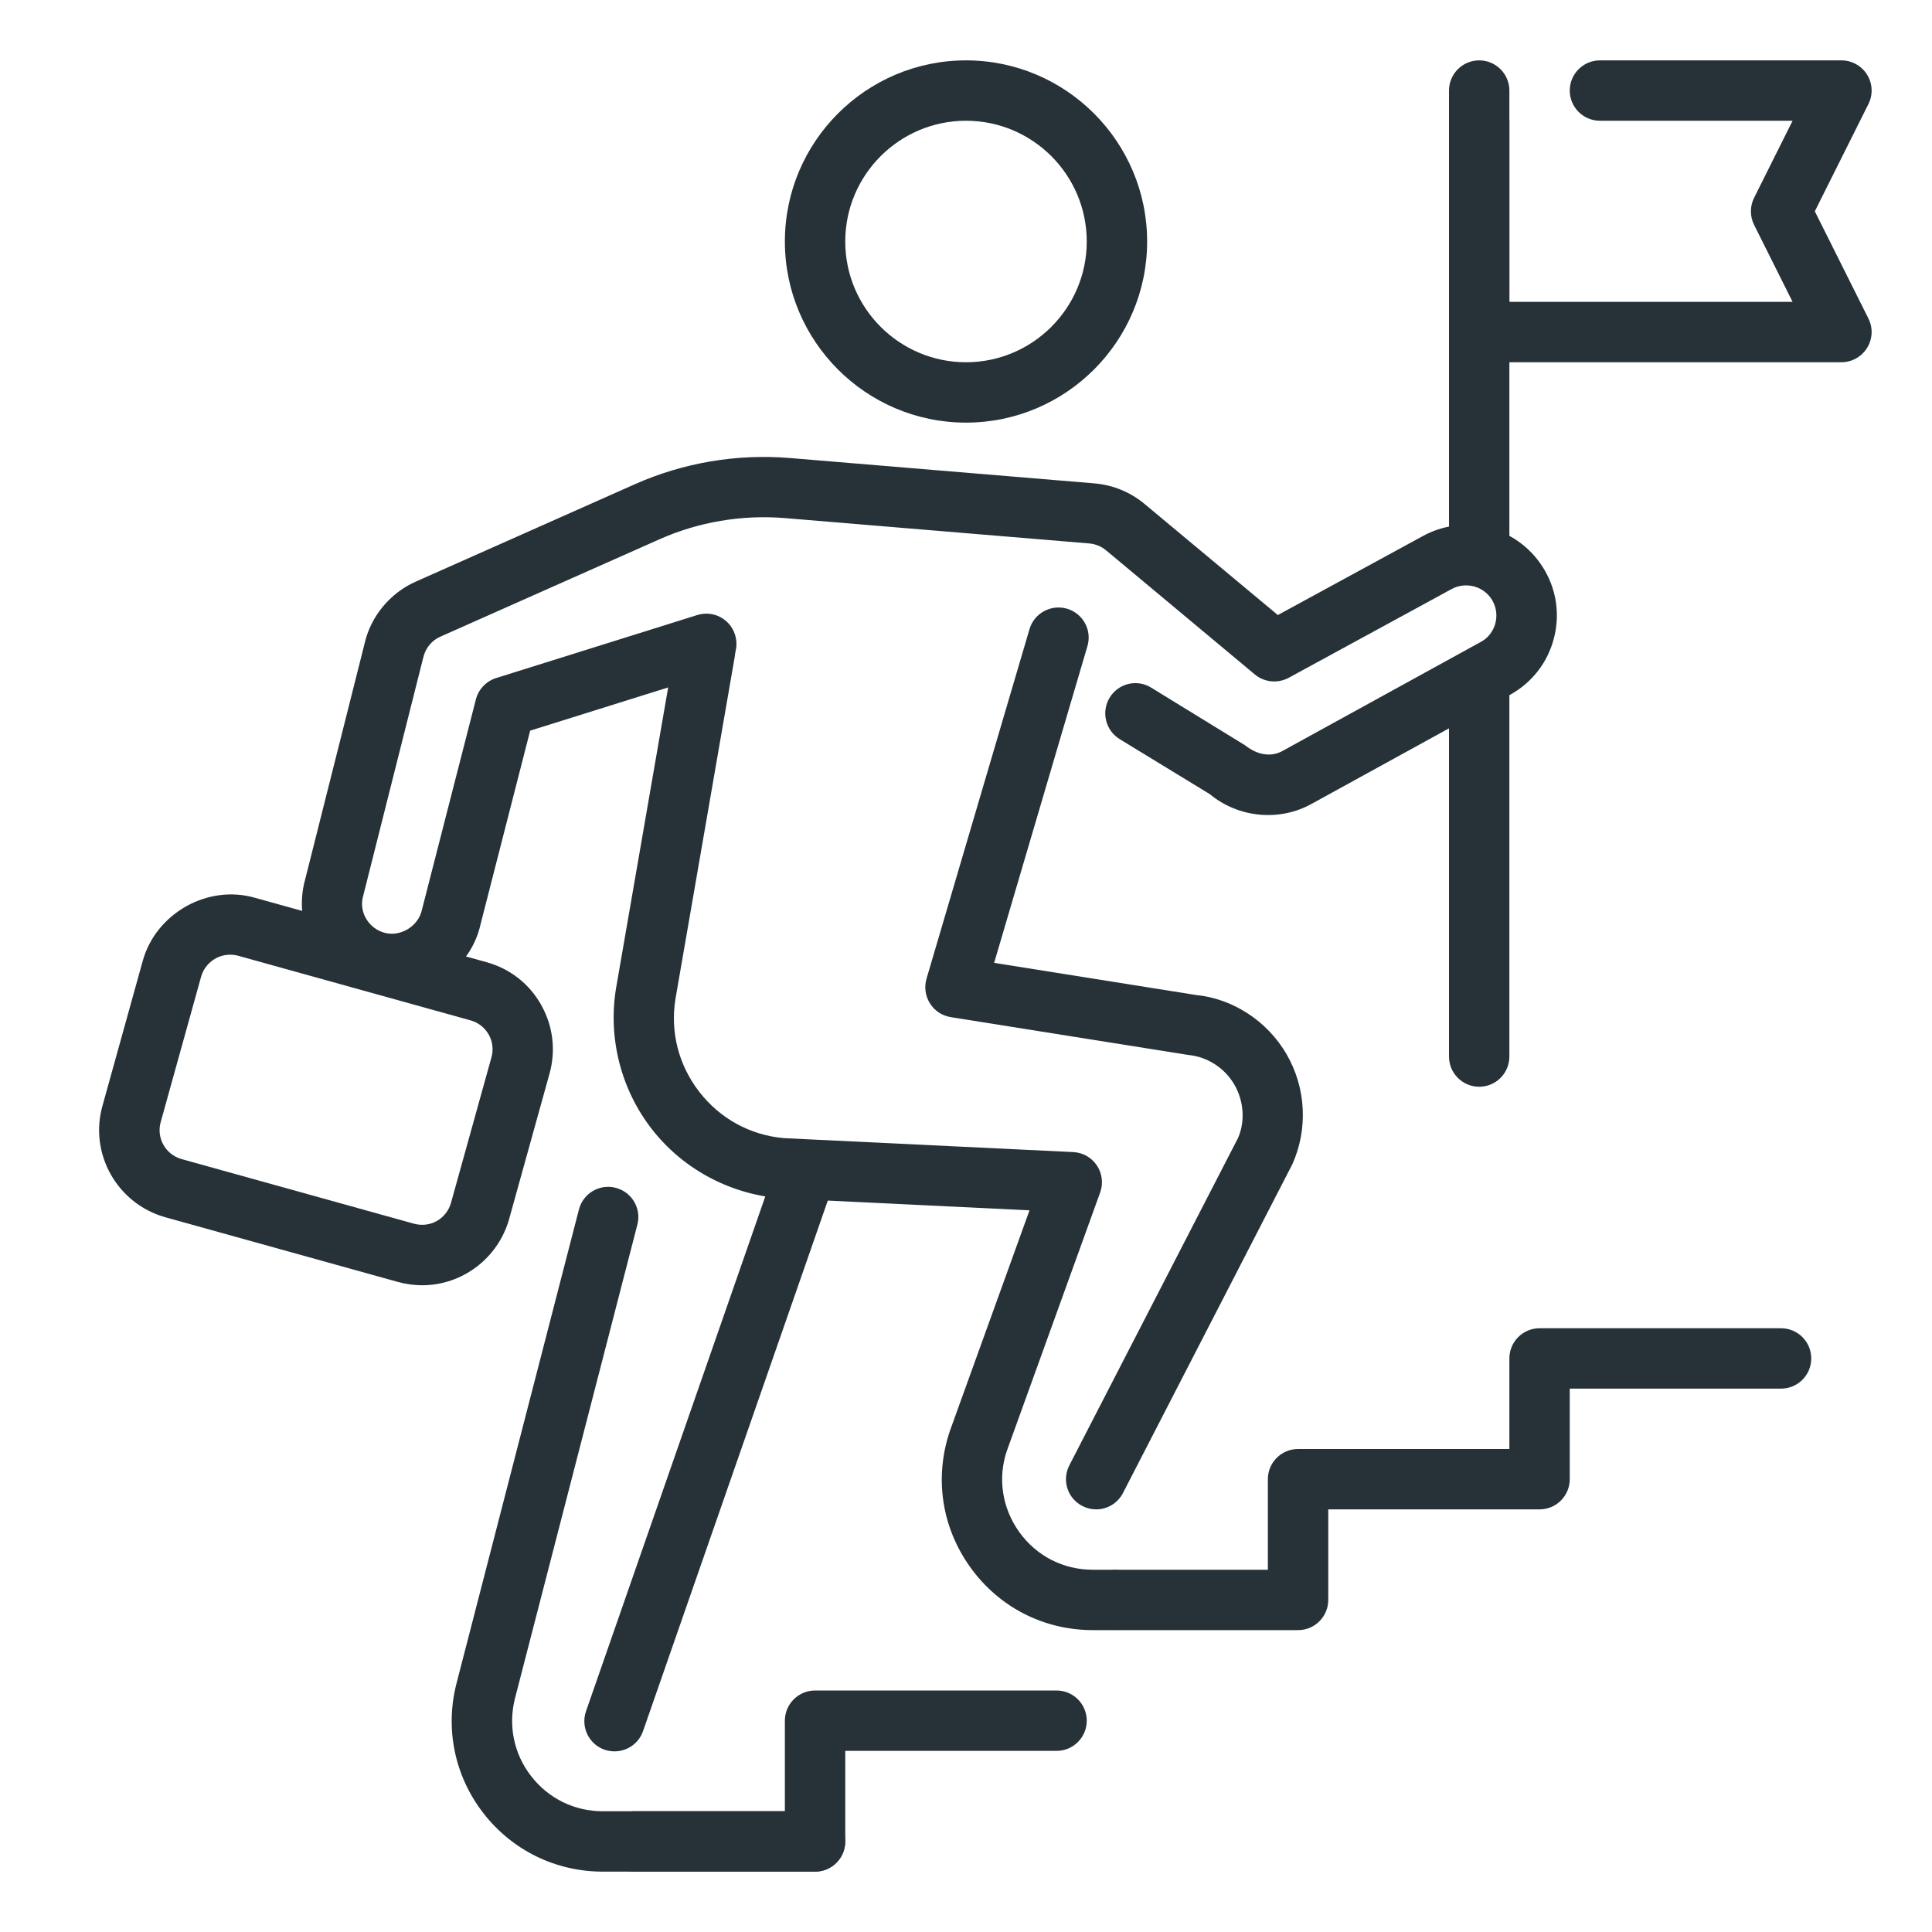
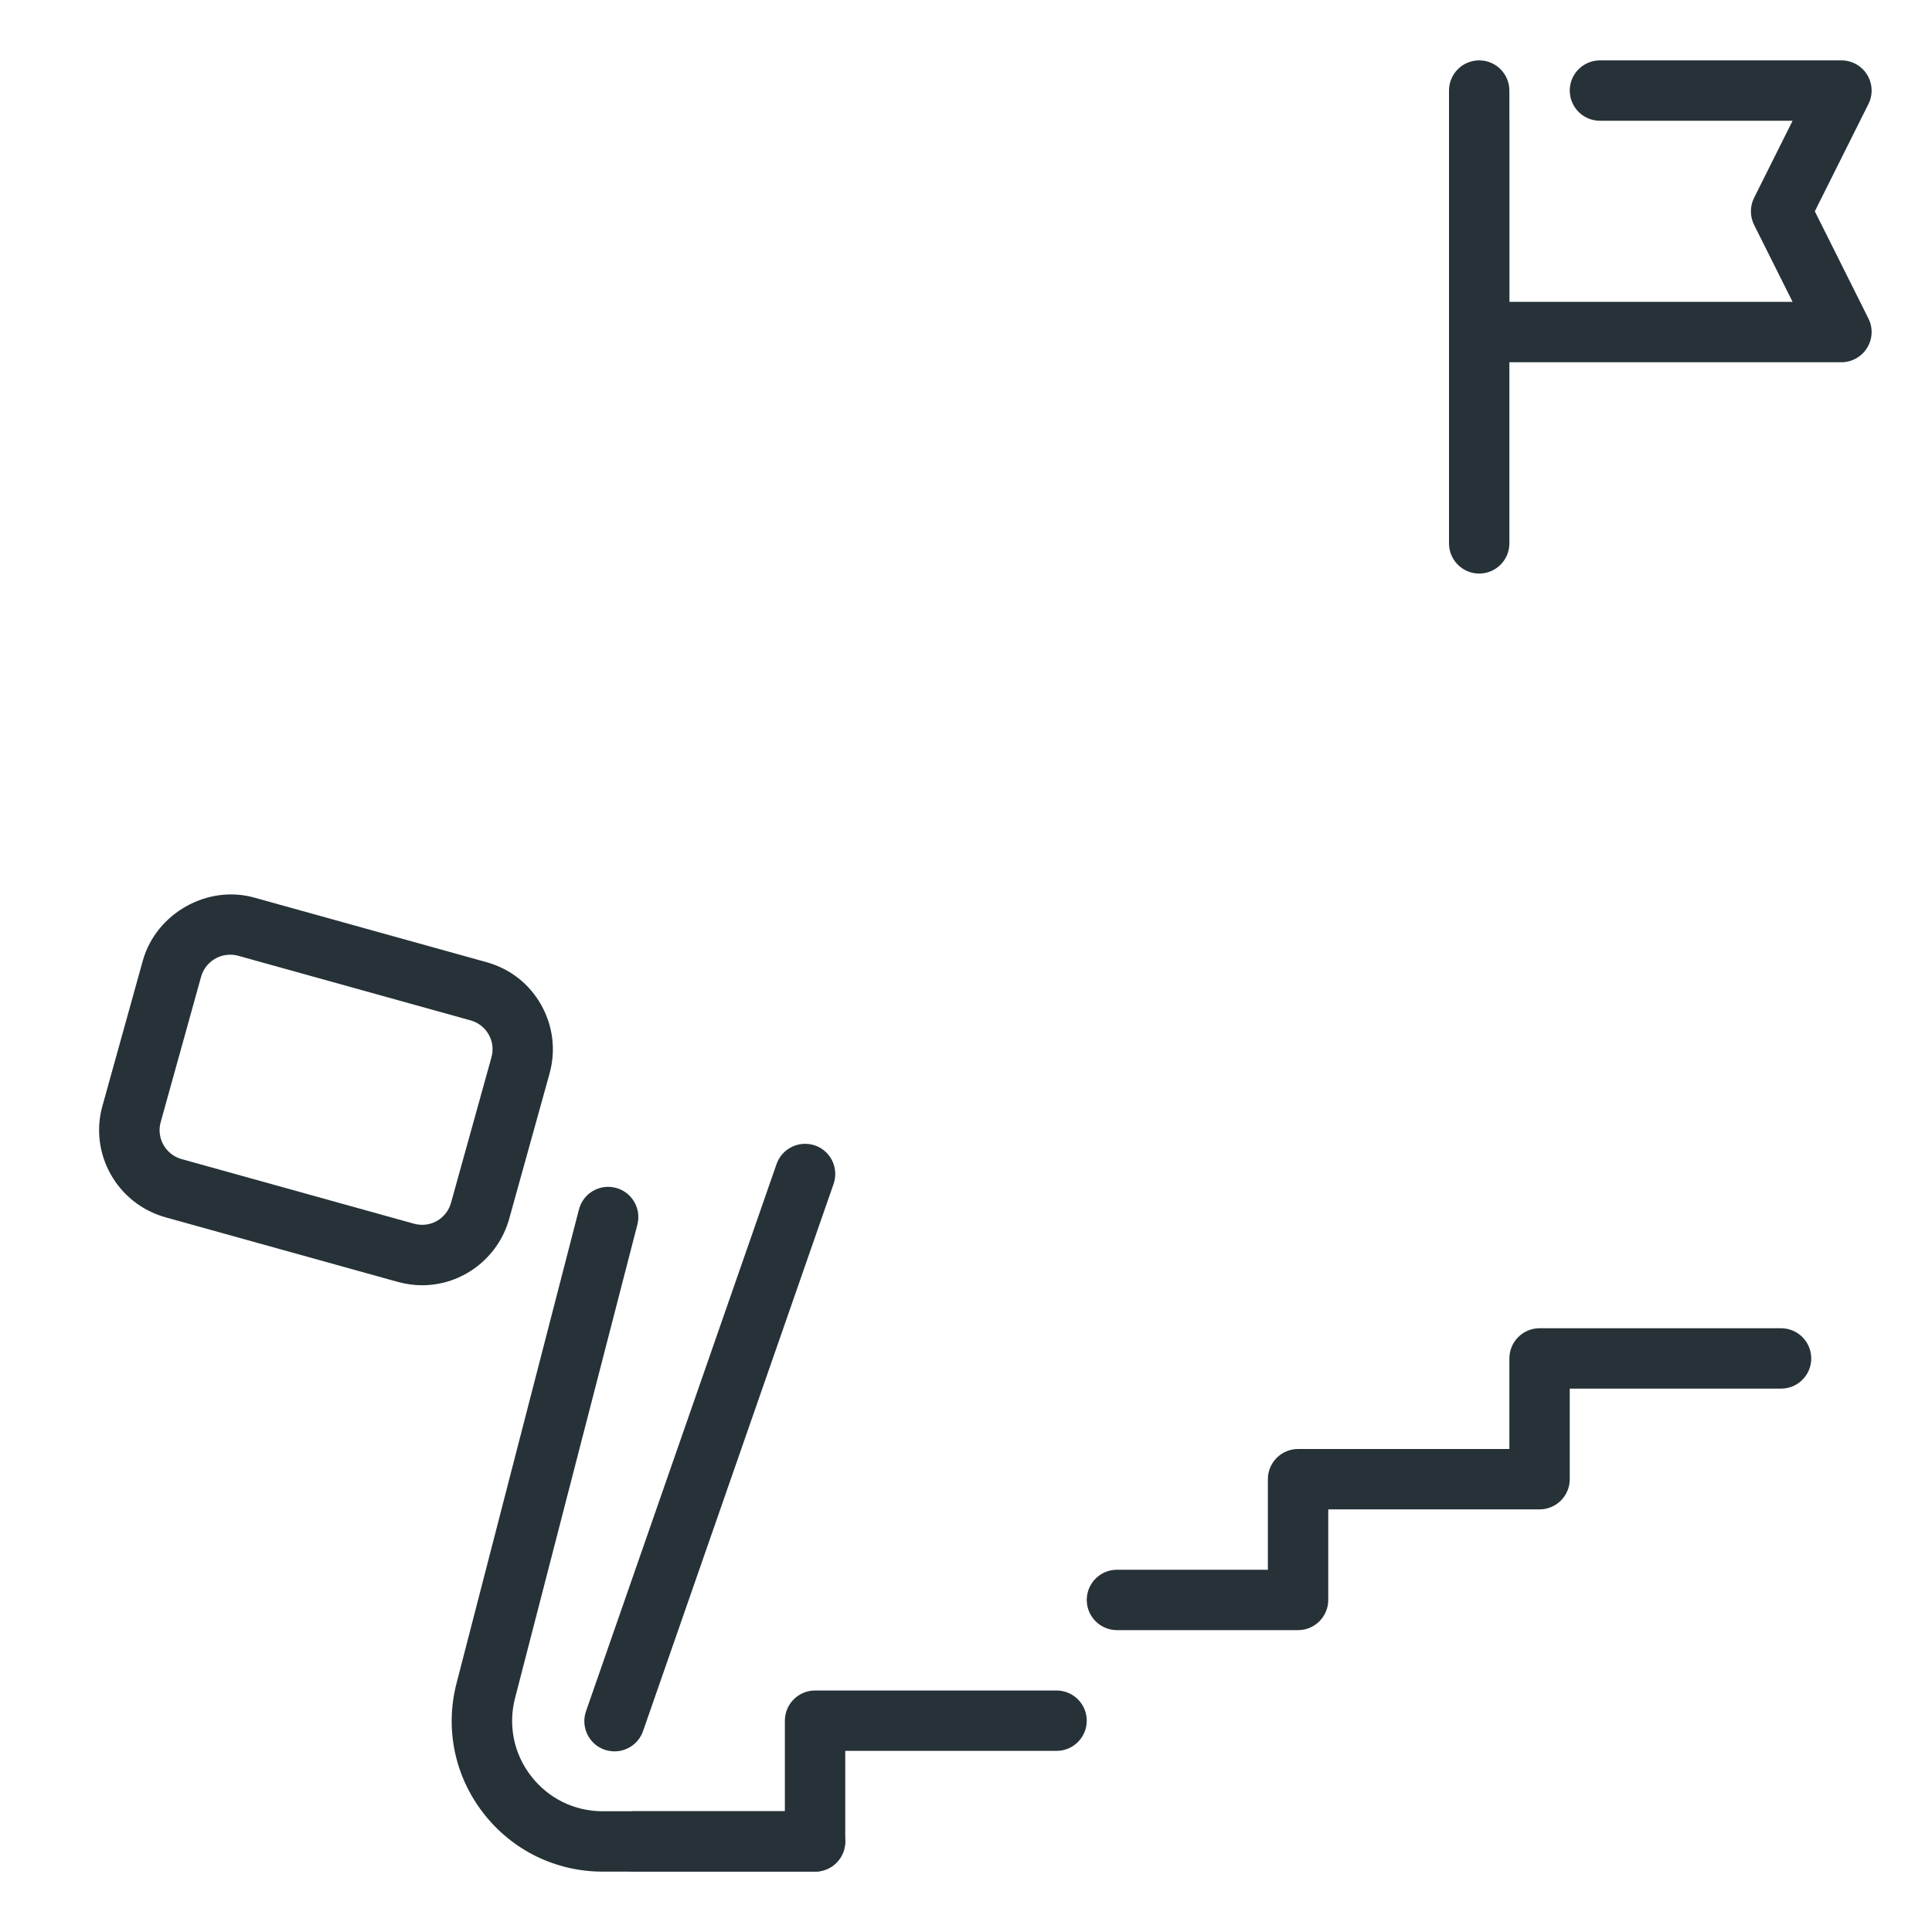
<svg xmlns="http://www.w3.org/2000/svg" enable-background="new 0 0 32 32" height="32" viewBox="0 0 32 32" width="32">
  <g id="_x3C_Layer_x3E_" />
  <g id="_x3C_Layer_x3E__1_">
    <g id="career_x2C__rise_x2C__mission_x2C__career_objective">
      <g id="XMLID_74_">
        <g id="XMLID_3306_">
          <path d="m30.5 6h-6c-.276 0-.5-.224-.5-.5v-4c0-.276.224-.5.5-.5s.5.224.5.5v3.5h4.691l-.638-1.276c-.07-.141-.07-.307 0-.447l.638-1.277h-3.191c-.276 0-.5-.224-.5-.5s.224-.5.5-.5h4c.173 0 .334.09.425.237s.1.331.022.486l-.888 1.777.888 1.776c.078.155.069.339-.022.486s-.252.238-.425.238z" fill="#263238" />
        </g>
        <g id="XMLID_3039_">
          <path d="m10.179 29.008c-.055 0-.11-.009-.165-.027-.261-.091-.398-.376-.308-.637l3.156-9.063c.091-.262.376-.397.637-.309.261.091.398.376.308.637l-3.156 9.063c-.072.207-.265.336-.472.336z" fill="#263238" />
        </g>
        <g id="XMLID_3038_">
          <path d="m13.5 31h-3.518c-.779 0-1.5-.354-1.977-.97s-.638-1.402-.442-2.155l2.026-7.842c.069-.268.342-.429.609-.359.268.069.428.342.359.609l-2.026 7.842c-.117.452-.021.924.266 1.293.286.37.718.582 1.185.582h3.518c.276 0 .5.224.5.5s-.224.5-.5.5z" fill="#263238" />
        </g>
        <g id="XMLID_113_">
-           <path d="m18.438 27h-.336c-.816 0-1.557-.38-2.032-1.043s-.598-1.486-.336-2.259l1.318-3.651-4.142-.2c-.846-.077-1.61-.496-2.117-1.15-.508-.655-.723-1.5-.591-2.319l.983-5.673c.047-.272.308-.46.578-.407.272.047.455.306.407.577l-.982 5.668c-.089.549.051 1.099.395 1.542.343.442.839.715 1.397.766l4.796.231c.159.007.304.09.392.222s.108.298.054.447l-1.545 4.278c-.154.454-.08.948.205 1.346s.73.625 1.22.625h.336c.276 0 .5.224.5.5s-.224.5-.5.5z" fill="#263238" />
-         </g>
+           </g>
        <g id="XMLID_76_">
-           <path d="m6.501 16.467c-.106 0-.215-.012-.322-.034-.811-.181-1.322-.983-1.144-1.79l1.003-3.981c.101-.45.421-.841.854-1.031l3.624-1.611c.801-.356 1.686-.506 2.564-.434l5.044.42c.311.026.599.145.836.343l2.205 1.838 2.385-1.299c.339-.192.744-.245 1.13-.14s.708.355.908.703.25.752.145 1.139-.355.709-.704.908l-3.293 1.81c-.534.303-1.218.243-1.697-.154l-1.494-.912c-.235-.145-.309-.452-.165-.688s.452-.311.688-.164l1.552.953c.219.174.448.196.628.092l3.292-1.81c.109-.062.192-.169.227-.298s.018-.264-.048-.38c-.137-.239-.443-.321-.682-.187l-2.693 1.467c-.181.096-.401.076-.56-.056l-2.464-2.056c-.079-.065-.176-.105-.28-.114l-5.043-.42c-.707-.058-1.427.063-2.076.352l-3.625 1.611c-.145.063-.251.193-.286.349l-1.003 3.979c-.056.255.114.523.384.583.252.057.538-.117.596-.38l.895-3.49c.043-.168.17-.302.335-.354l3.332-1.044c.265-.083.544.064.626.328s-.064.544-.328.627l-3.066.96-.821 3.205c-.146.666-.762 1.16-1.459 1.16z" fill="#263238" />
-         </g>
+           </g>
        <g id="XMLID_75_">
-           <path d="m18.156 25c-.077 0-.155-.018-.229-.056-.246-.126-.342-.428-.215-.674l2.793-5.42c.119-.268.101-.607-.06-.885-.161-.277-.447-.462-.766-.492l-3.932-.626c-.142-.023-.268-.105-.344-.228-.077-.121-.097-.27-.057-.408l1.706-5.791c.078-.265.357-.415.621-.338.265.078.417.355.338.621l-1.545 5.245 3.341.532c.608.059 1.182.428 1.503.982s.358 1.234.096 1.82l-2.805 5.445c-.089.174-.264.273-.445.273z" fill="#263238" />
-         </g>
+           </g>
        <g id="XMLID_72_">
          <path d="m13.5 31h-3c-.276 0-.5-.224-.5-.5s.224-.5.5-.5h2.5v-1.5c0-.276.224-.5.5-.5h4c.276 0 .5.224.5.5s-.224.5-.5.5h-3.5v1.5c0 .276-.224.5-.5.5z" fill="#263238" />
        </g>
        <g id="XMLID_3304_">
          <path d="m24.5 9.5c-.276 0-.5-.224-.5-.5v-7c0-.276.224-.5.5-.5s.5.224.5.5v7c0 .276-.224.5-.5.5z" fill="#263238" />
        </g>
        <g id="XMLID_2875_">
          <path d="m21.5 27h-3c-.276 0-.5-.224-.5-.5s.224-.5.5-.5h2.5v-1.5c0-.276.224-.5.5-.5h3.5v-1.5c0-.276.224-.5.5-.5h4c.276 0 .5.224.5.5s-.224.5-.5.5h-3.5v1.5c0 .276-.224.5-.5.5h-3.5v1.5c0 .276-.224.5-.5.5z" fill="#263238" />
        </g>
        <g>
-           <path d="m16 7c-1.654 0-3-1.346-3-3s1.346-3 3-3 3 1.346 3 3-1.346 3-3 3zm0-5c-1.103 0-2 .897-2 2s.897 2 2 2 2-.897 2-2-.897-2-2-2z" fill="#263238" />
-         </g>
+           </g>
        <g>
-           <path d="m24.5 18c-.276 0-.5-.224-.5-.5v-6c0-.276.224-.5.5-.5s.5.224.5.5v6c0 .276-.224.5-.5.5z" fill="#263238" />
-         </g>
+           </g>
        <g>
          <path d="m6.992 21.288c-.138 0-.274-.02-.408-.057l-3.848-1.07c-.798-.226-1.263-1.055-1.038-1.848l.669-2.407c.221-.778 1.068-1.258 1.848-1.038l3.848 1.07c.387.108.707.36.902.709.196.35.244.754.136 1.139l-.669 2.408c-.183.646-.775 1.094-1.44 1.094zm-3.182-5.475c-.221 0-.418.149-.479.364l-.669 2.407c-.075.265.08.539.345.614l3.848 1.07c.278.076.542-.086.615-.345l.669-2.407c.037-.13.021-.264-.044-.38-.065-.115-.171-.199-.3-.235l-3.848-1.07c-.047-.013-.093-.018-.137-.018z" fill="#263238" />
        </g>
      </g>
    </g>
  </g>
</svg>